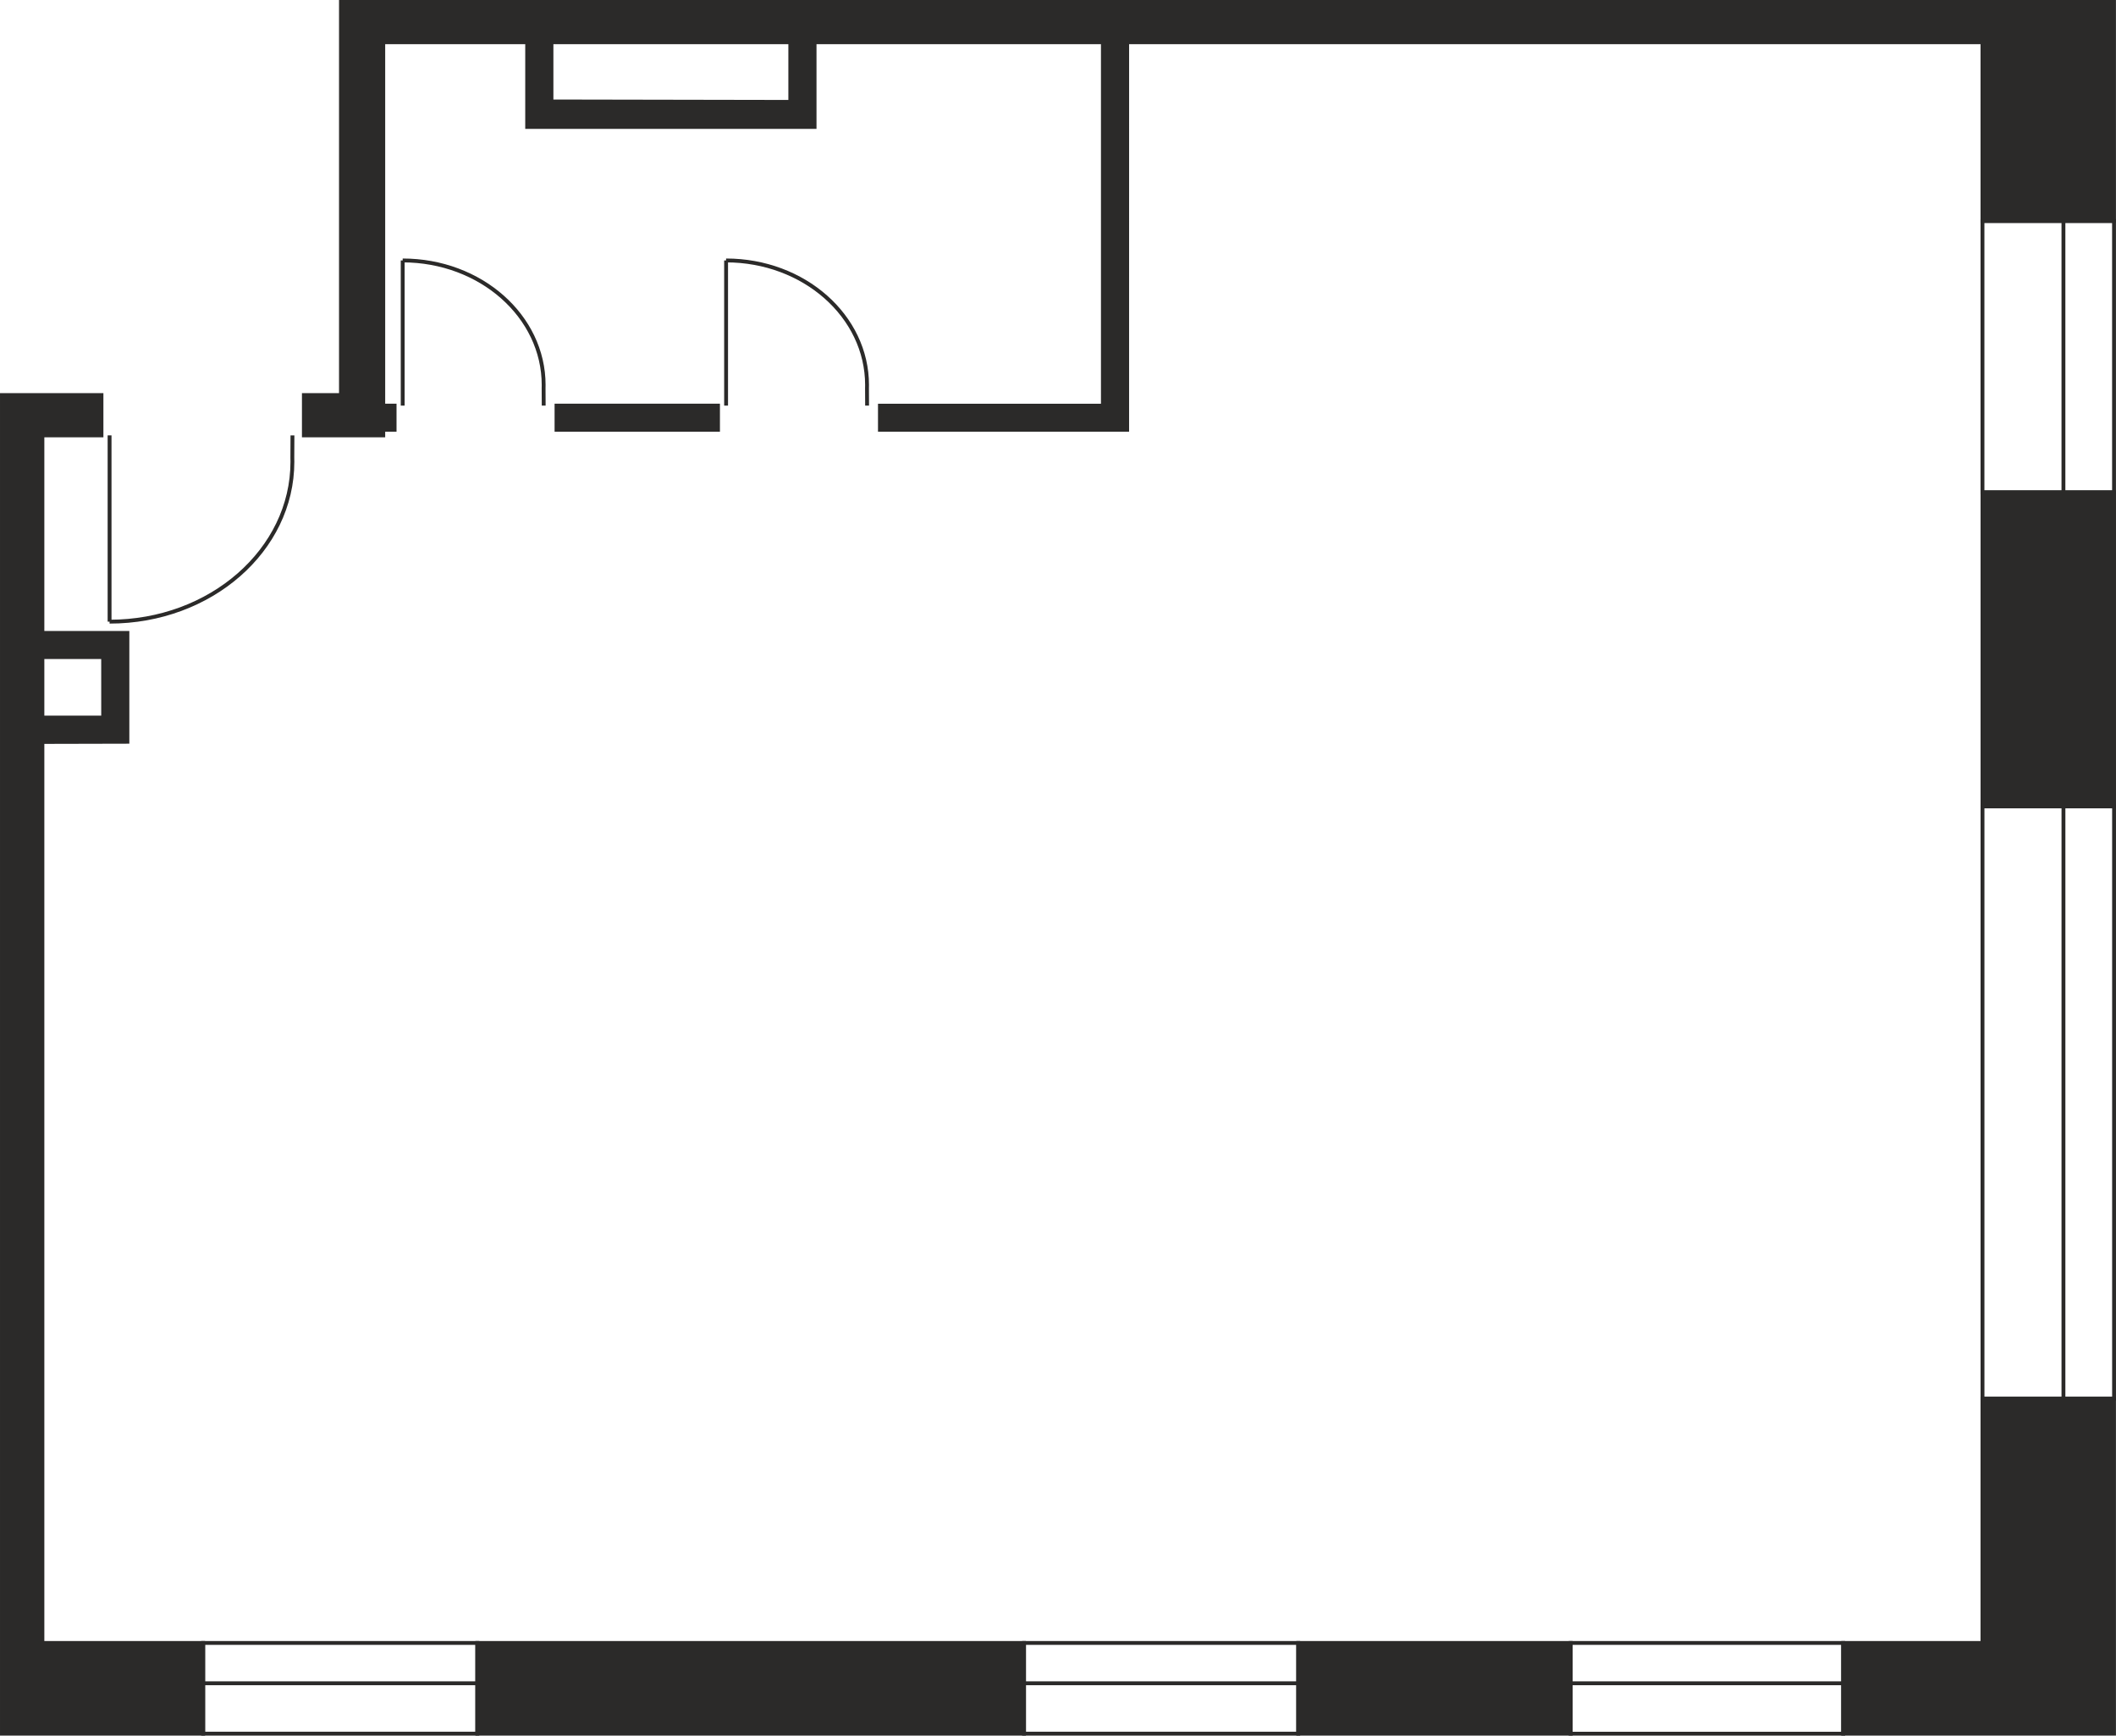
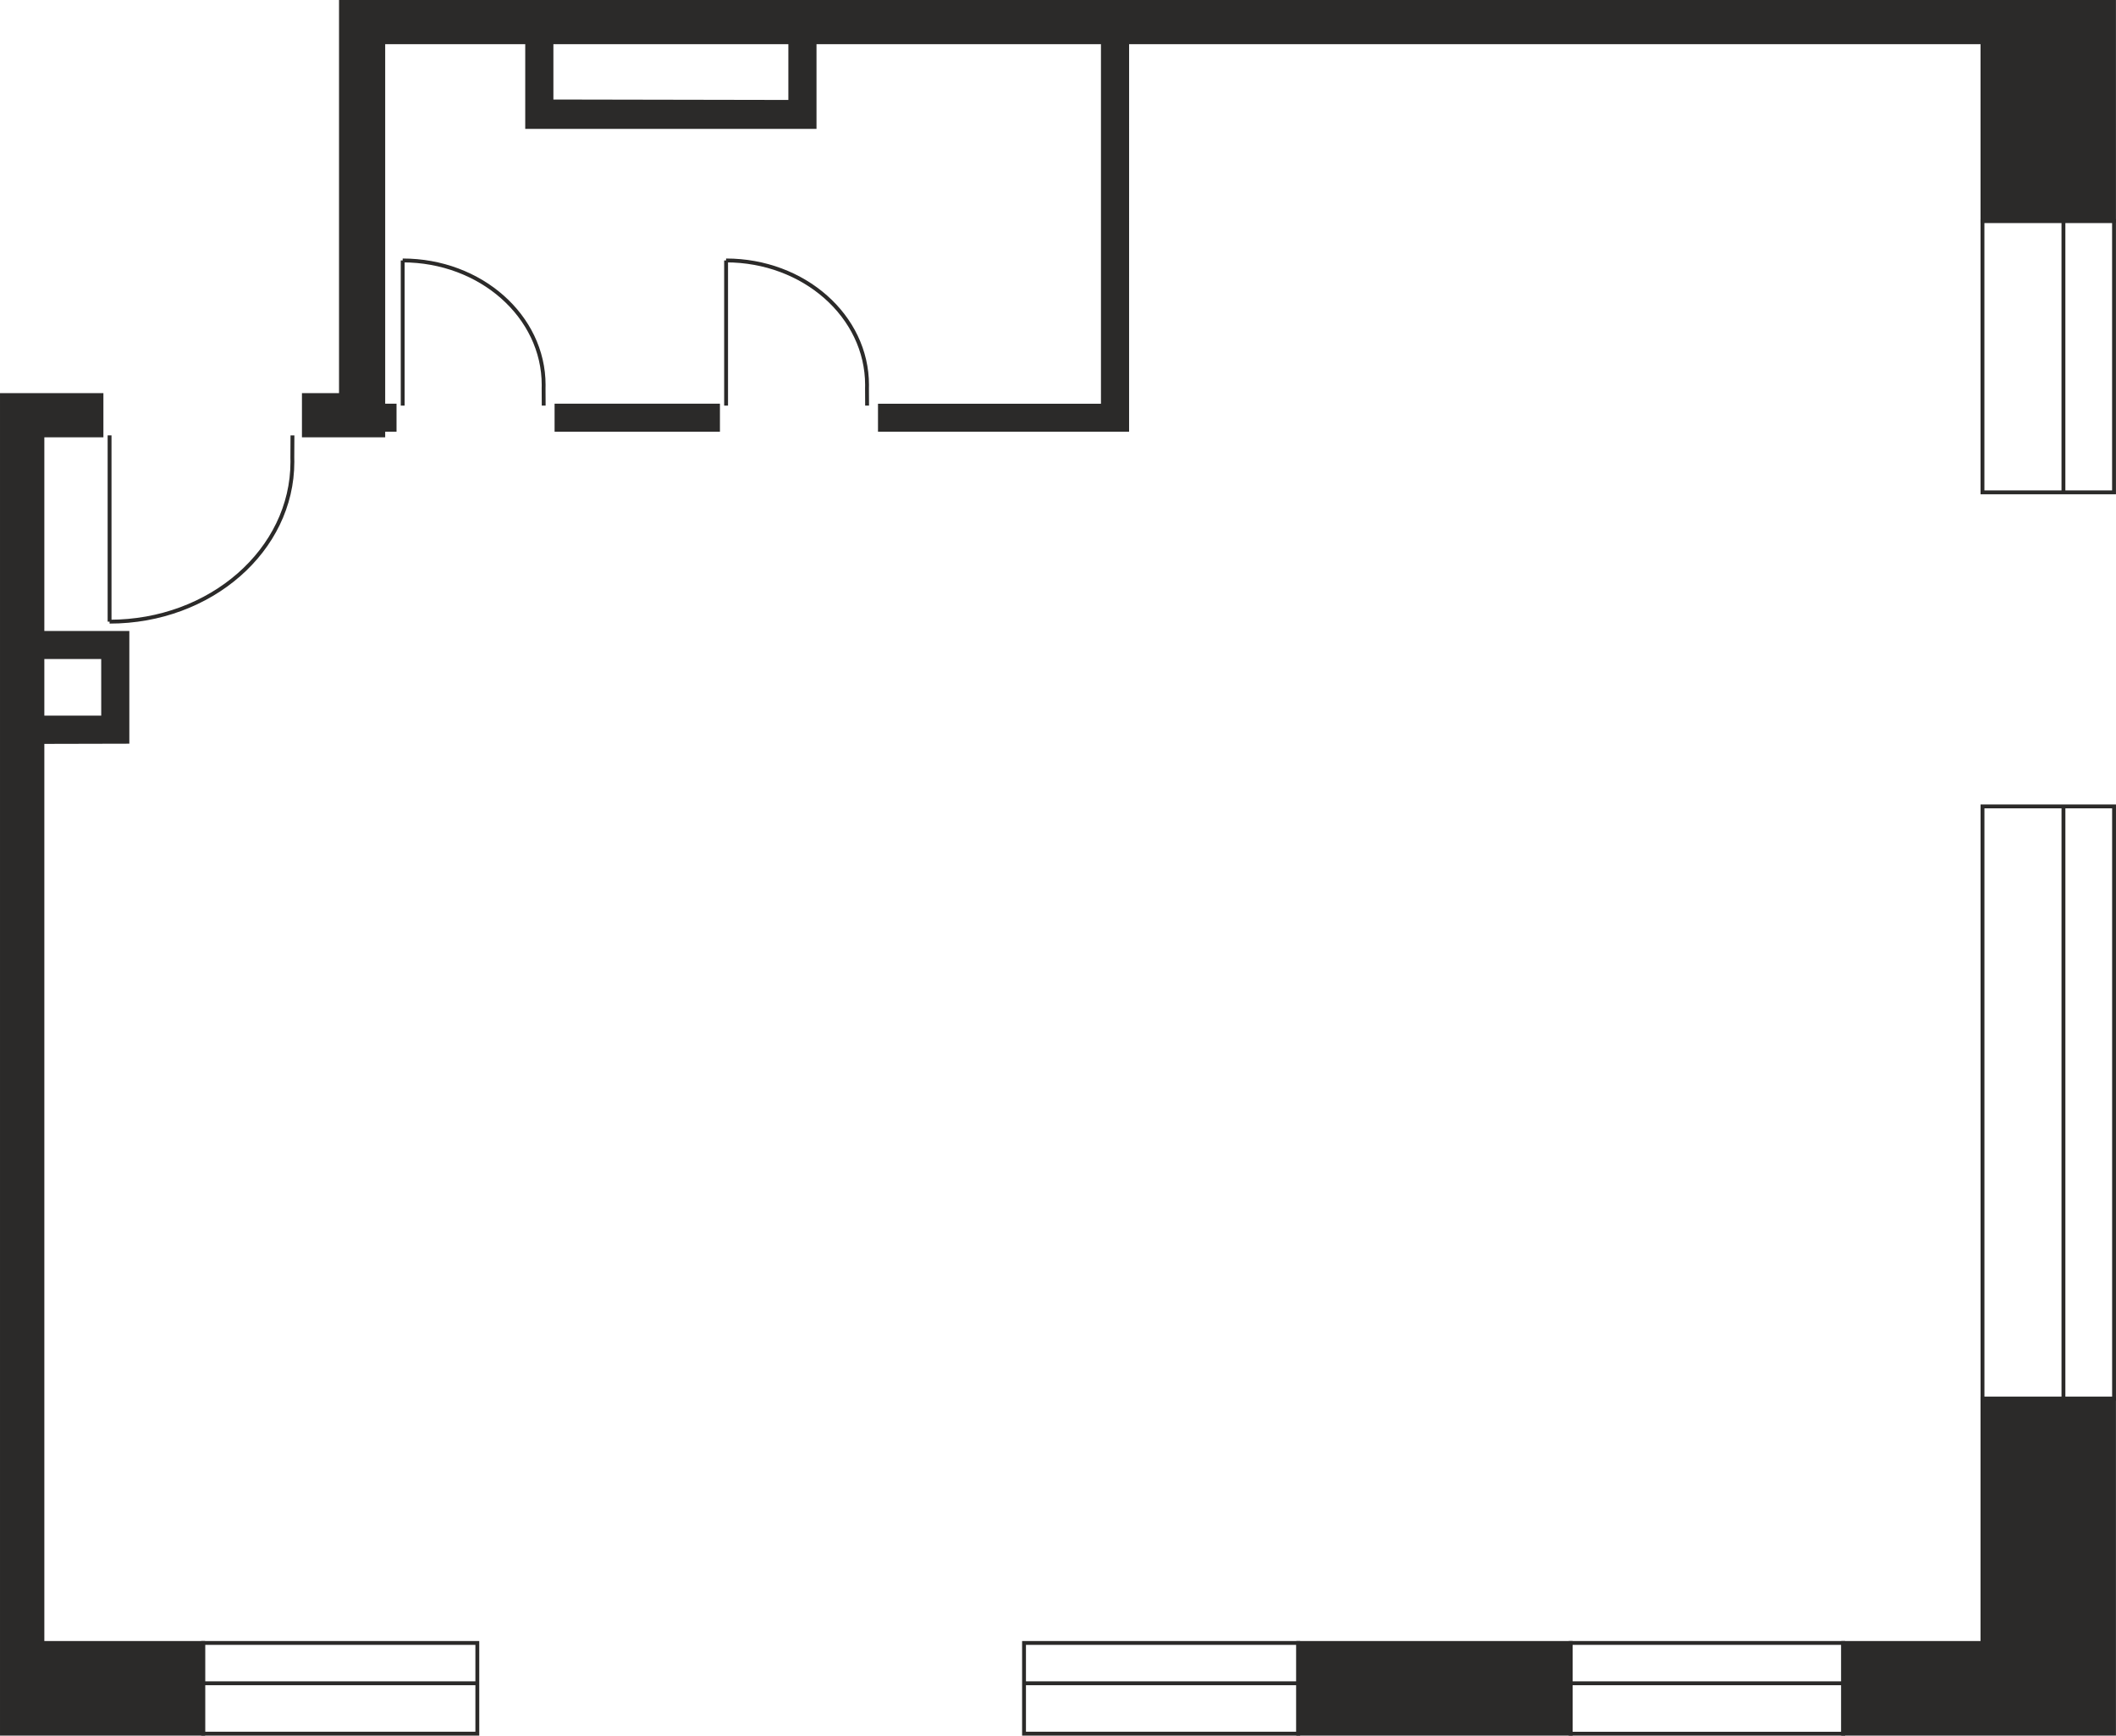
<svg xmlns="http://www.w3.org/2000/svg" xml:space="preserve" width="273.783mm" height="224.561mm" version="1.1" style="shape-rendering:geometricPrecision; text-rendering:geometricPrecision; image-rendering:optimizeQuality; fill-rule:evenodd; clip-rule:evenodd" viewBox="0 0 4599.76 3772.8">
  <defs>
    <style type="text/css">
   
    .str0 {stroke:#2B2A29;stroke-width:8.4;stroke-miterlimit:22.926}
    .fil1 {fill:none}
    .fil0 {fill:#2B2A29}
   
  </style>
  </defs>
  <g id="Слой_x0020_1">
    <g id="_2131371721936">
      <polygon class="fil0 str0" points="4.2,3768.6 441.62,3768.58 441.62,3571.39 92.19,3571.39 92.19,1612.84 276.96,1612.4 276.96,1375.75 92.19,1375.76 92.19,1428.37 224.19,1428.35 224.24,1559.83 92.2,1559.82 92.19,946.37 220.58,946.4 220.58,858.74 4.2,858.75 " />
-       <rect class="fil0 str0" x="1037.61" y="3571.36" width="1188.32" height="197.19" />
      <rect class="fil0 str0" x="2822.12" y="3571.37" width="592.31" height="197.21" />
-       <rect class="fil0 str0" x="4309.55" y="1070.23" width="286" height="682.67" />
      <rect class="fil0 str0" x="1209.76" y="881.7" width="351.04" height="52.62" />
      <polygon class="fil0 str0" points="660.57,858.75 741.17,858.75 741.17,4.2 4595.46,4.2 4595.48,480.28 4309.5,480.28 4309.48,91.87 2450.26,91.87 2450.22,934.31 1912.78,934.29 1912.78,881.8 2397.47,881.8 2397.45,91.83 1770.73,91.87 1770.73,275.9 1145.95,275.9 1145.96,91.83 1198.77,91.85 1198.77,220.51 1717.94,221.47 1717.93,91.85 833.12,91.85 833.13,881.72 857.78,881.72 857.78,934.32 833.13,934.32 833.12,946.37 660.56,946.4 " />
      <polygon class="fil0 str0" points="4006.75,3571.39 4006.75,3768.6 4595.46,3768.58 4595.46,3040.43 4309.48,3040.43 4309.46,3571.37 " />
      <rect class="fil1 str0" x="4309.5" y="480.29" width="285.98" height="589.95" />
      <line class="fil1 str0" x1="4485.5" y1="480.27" x2="4485.5" y2="1070.24" />
      <line class="fil1 str0" x1="4485.55" y1="1752.88" x2="4485.52" y2="3040.44" />
      <rect class="fil1 str0" x="441.62" y="3571.37" width="595.99" height="197.21" />
      <line class="fil1 str0" x1="441.62" y1="3659.02" x2="1037.63" y2="3659.02" />
      <rect class="fil1 str0" x="2226.03" y="3571.37" width="596.11" height="197.21" />
      <line class="fil1 str0" x1="2226.03" y1="3659.02" x2="2822.16" y2="3659.02" />
      <rect class="fil1 str0" x="3414.33" y="3571.39" width="592.41" height="197.21" />
      <line class="fil1 str0" x1="3414.33" y1="3659.04" x2="4006.76" y2="3659.04" />
      <g>
        <line class="fil1 str0" x1="238.19" y1="1351.33" x2="238.19" y2="946.38" />
        <path class="fil1 str0" d="M635.74 946.44c-0.16,26.75 -0.28,47.47 -0.26,48.52 0.04,2.92 0.14,5.9 0.14,8.86 0,191.93 -177.94,347.52 -397.43,347.52" />
      </g>
      <g>
        <line class="fil1 str0" x1="875.37" y1="566.14" x2="875.37" y2="881.71" />
        <path class="fil1 str0" d="M1181.88 881.66c-0.12,-20.84 -0.22,-36.99 -0.2,-37.81 0.03,-2.28 0.11,-4.6 0.11,-6.9 0,-149.57 -137.19,-270.81 -306.42,-270.81" />
      </g>
      <g>
        <line class="fil1 str0" x1="1578.38" y1="566.14" x2="1578.38" y2="881.71" />
        <path class="fil1 str0" d="M1884.89 881.66c-0.12,-20.84 -0.22,-36.99 -0.2,-37.81 0.03,-2.28 0.11,-4.6 0.11,-6.9 0,-149.57 -137.19,-270.81 -306.42,-270.81" />
      </g>
      <rect class="fil1 str0" x="4309.56" y="1752.91" width="285.98" height="1287.53" />
    </g>
  </g>
</svg>